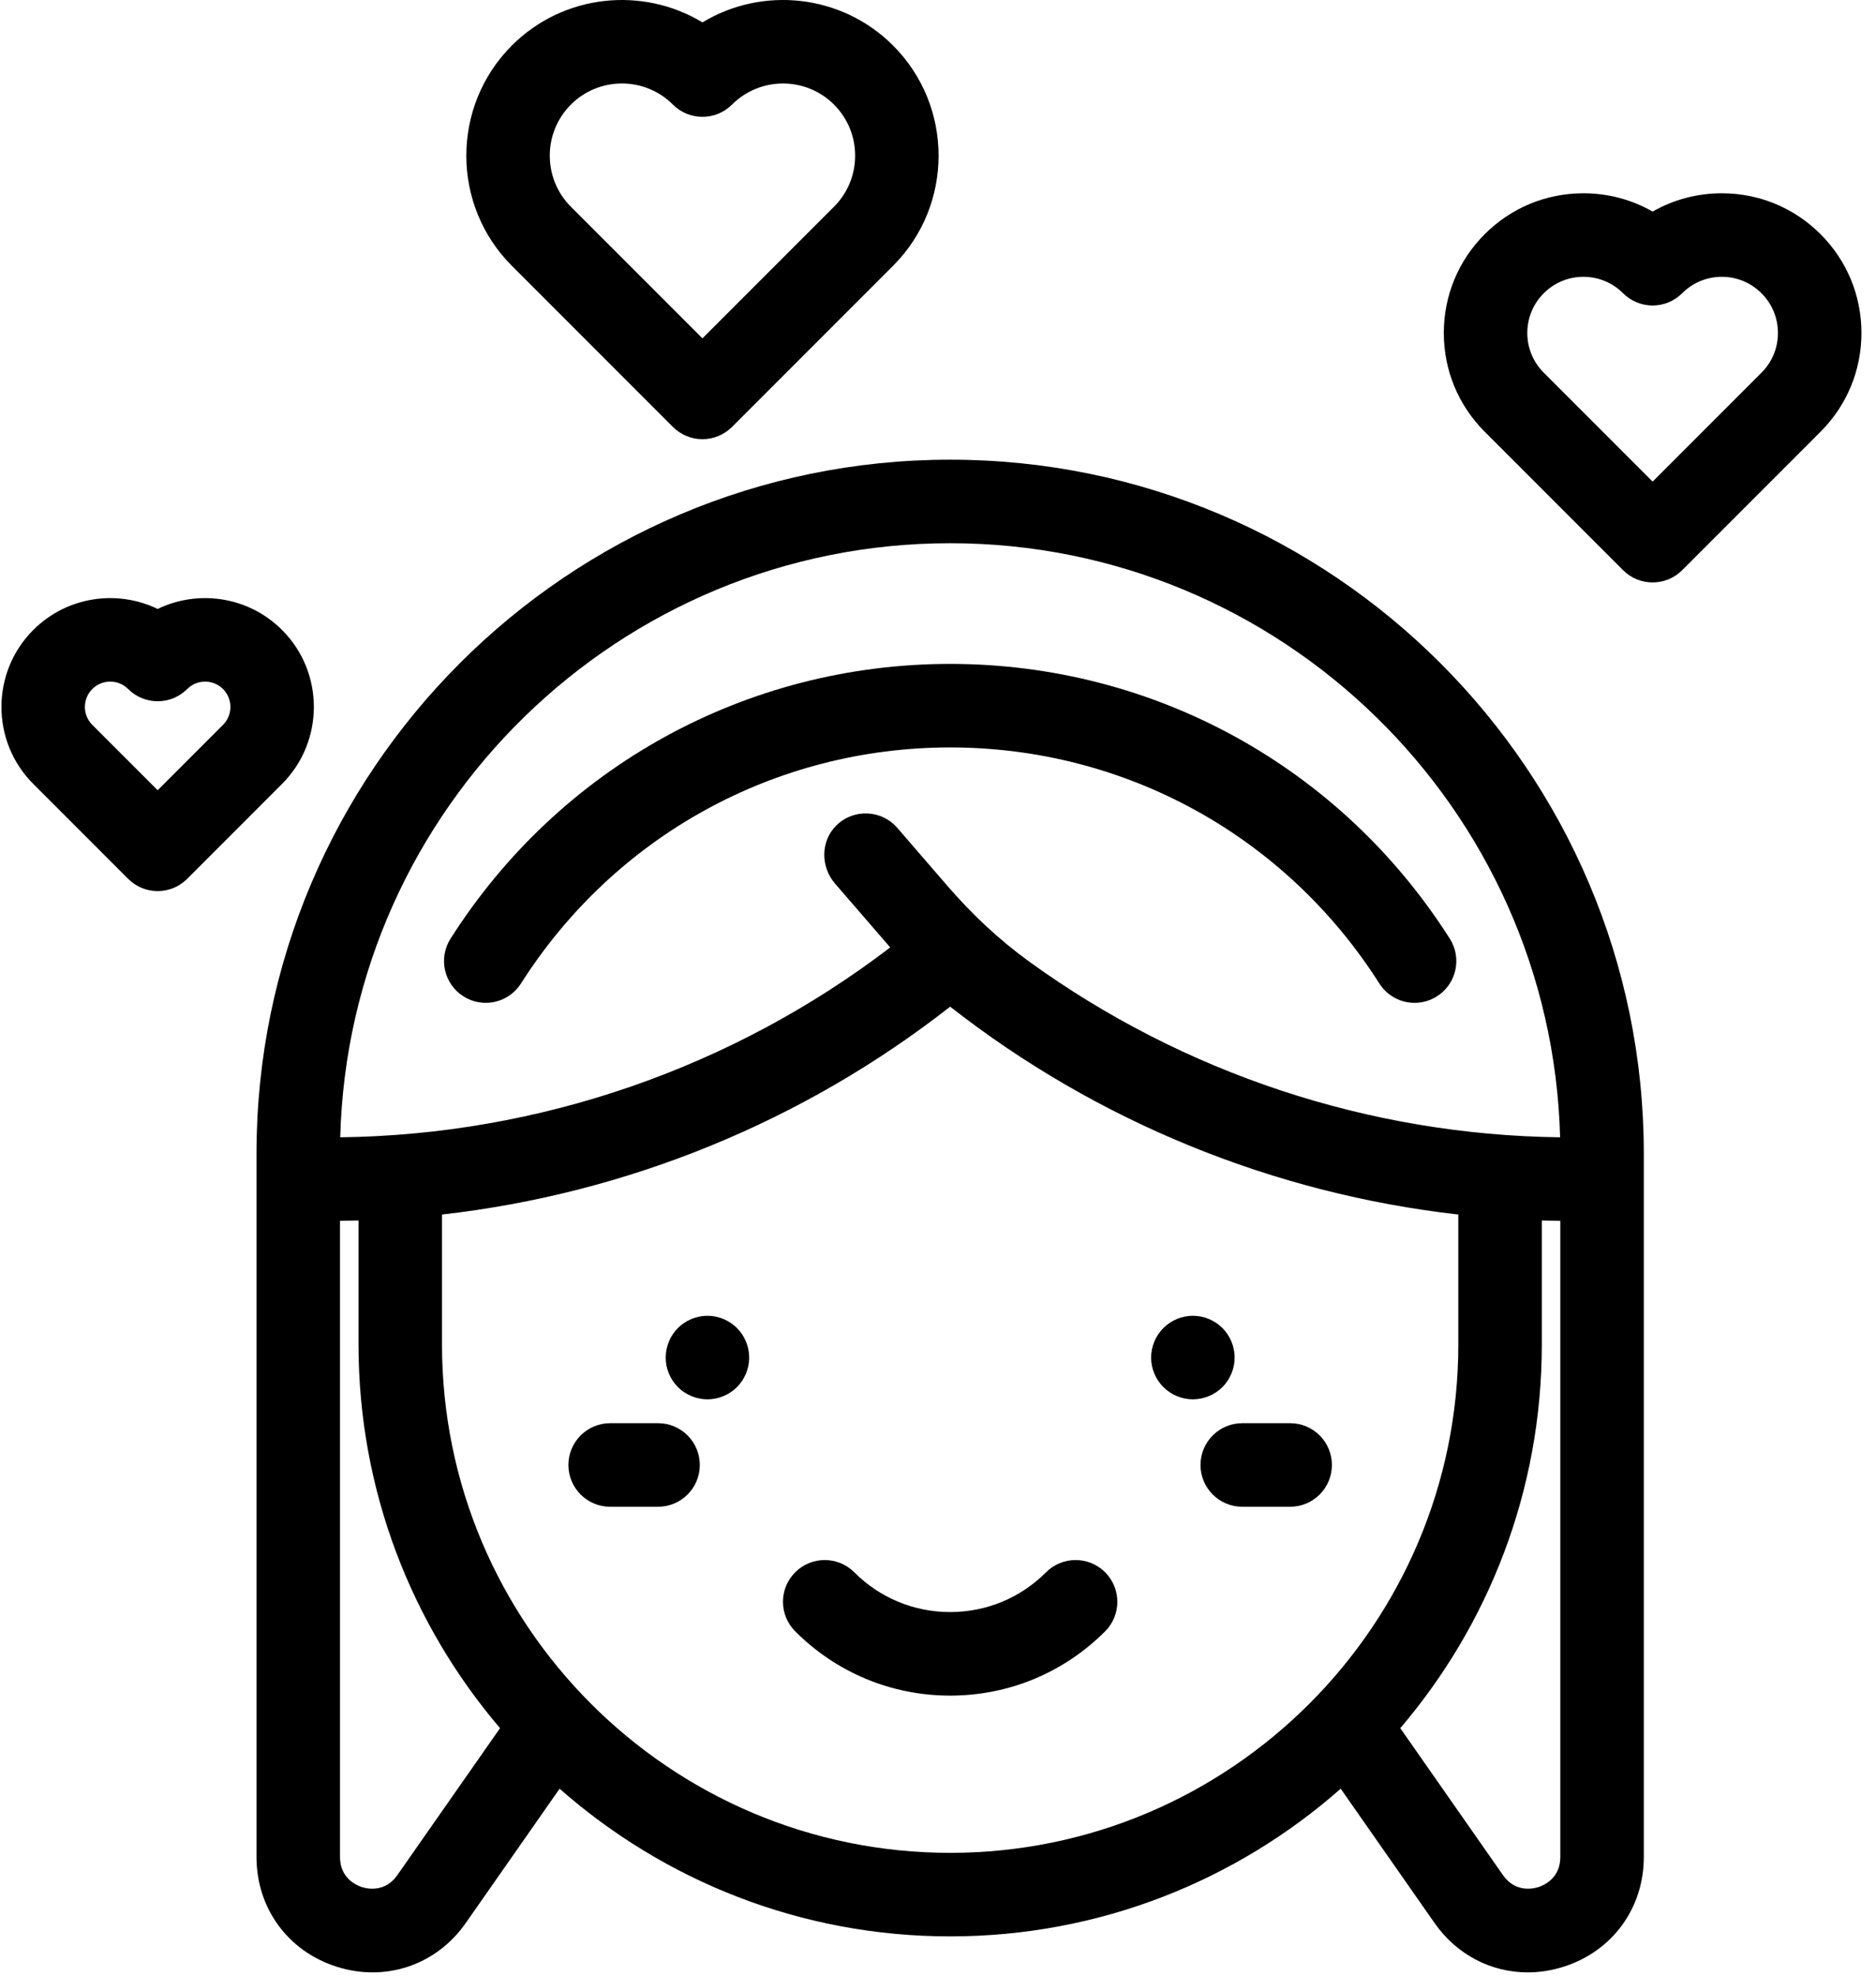
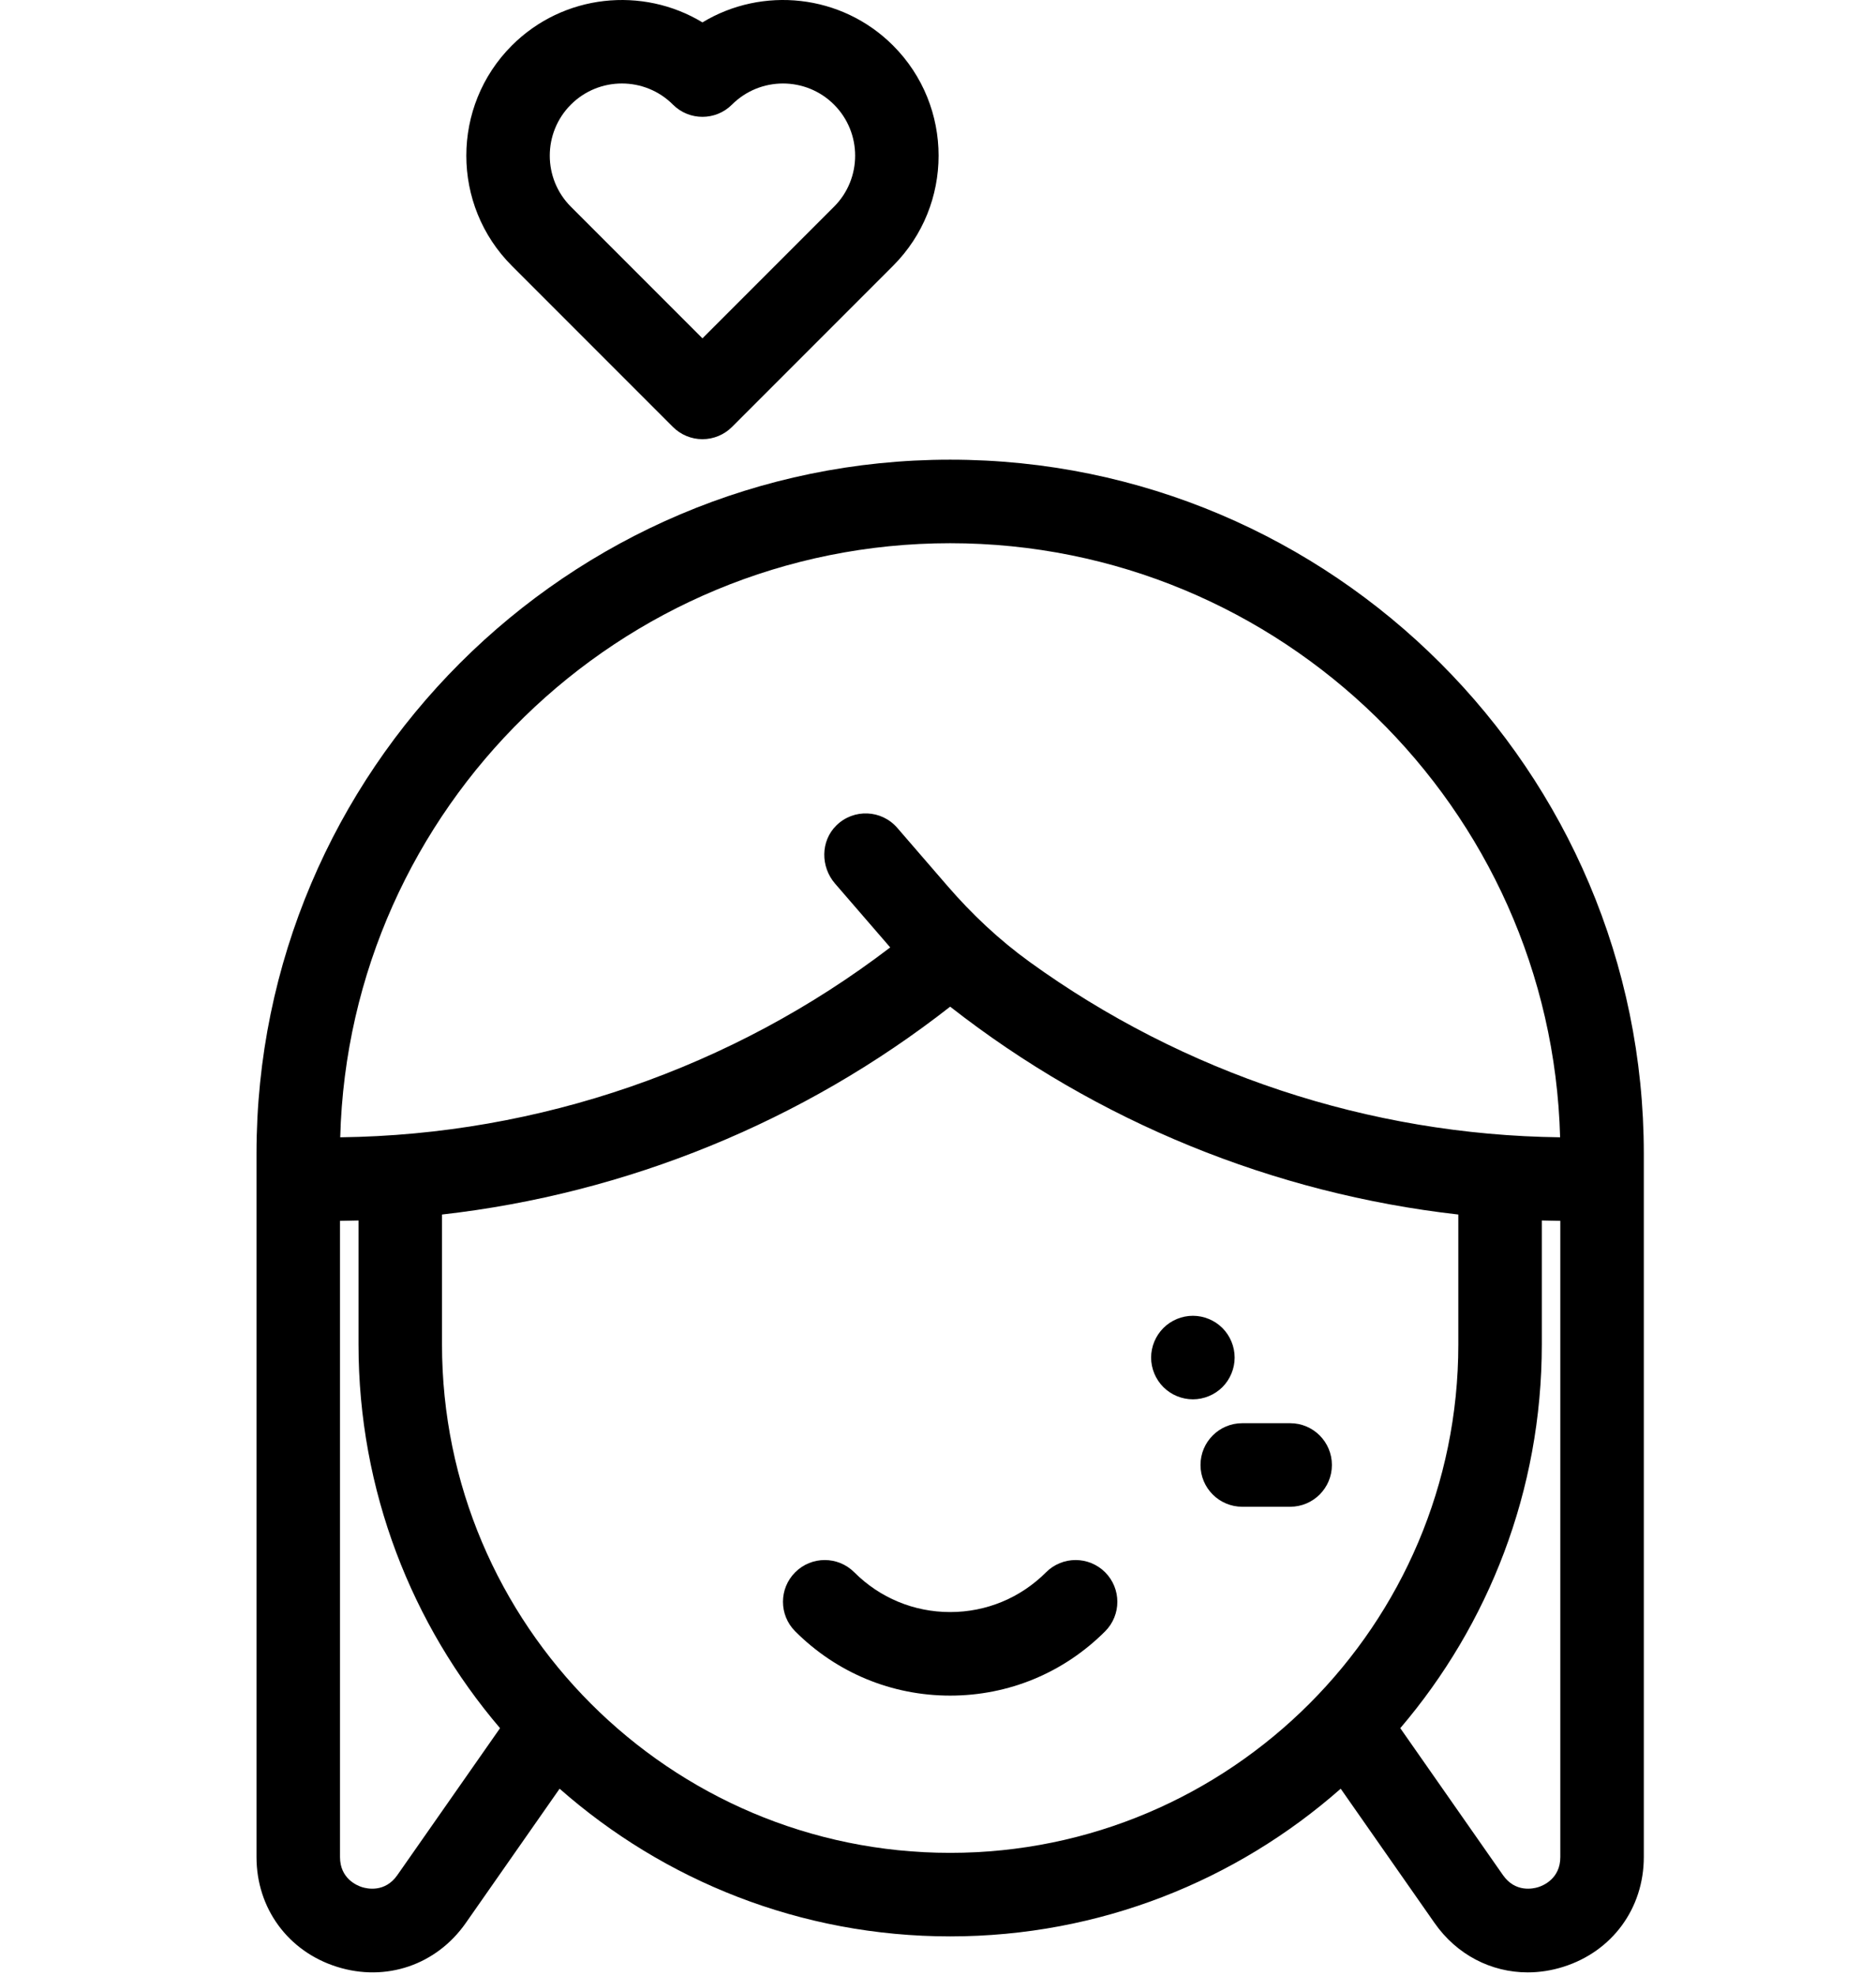
<svg xmlns="http://www.w3.org/2000/svg" width="95px" height="100px" viewBox="0 0 95 100" version="1.1">
  <title>girl-in-love-svgrepo-com</title>
  <g id="Page-1" stroke="none" stroke-width="1" fill="none" fill-rule="evenodd">
    <g id="Nextlove-v08-DESKTOP" transform="translate(-1058, -1208)" fill="#000000" fill-rule="nonzero">
      <g id="Group-11" transform="translate(1006, 1208)">
        <g id="girl-in-love-svgrepo-com" transform="translate(52, 0)">
-           <path d="M92.192,11.854 C90.857,10.518 89.081,9.783 87.193,9.783 C85.944,9.783 84.744,10.105 83.688,10.709 C82.633,10.105 81.433,9.783 80.184,9.783 C78.296,9.783 76.52,10.518 75.185,11.854 C73.849,13.189 73.114,14.965 73.114,16.853 C73.114,18.741 73.849,20.517 75.185,21.852 L82.193,28.861 C82.606,29.274 83.147,29.48 83.688,29.48 C84.229,29.48 84.771,29.274 85.183,28.861 L92.192,21.852 C93.527,20.517 94.263,18.741 94.263,16.853 C94.263,14.965 93.528,13.189 92.192,11.854 Z M89.202,18.863 L83.689,24.377 L78.175,18.863 C77.638,18.326 77.342,17.612 77.342,16.853 C77.342,16.094 77.638,15.381 78.175,14.844 C78.711,14.307 79.425,14.011 80.184,14.011 C80.943,14.011 81.657,14.307 82.193,14.844 C82.59,15.24 83.128,15.463 83.688,15.463 C84.249,15.463 84.787,15.24 85.183,14.844 C85.72,14.307 86.434,14.011 87.193,14.011 C87.952,14.011 88.665,14.307 89.202,14.844 C89.739,15.381 90.034,16.094 90.034,16.853 C90.035,17.612 89.739,18.326 89.202,18.863 Z" id="Shape" />
-           <path d="M14.283,31.886 C12.582,30.185 10.037,29.83 7.984,30.822 C5.931,29.83 3.385,30.185 1.685,31.886 C-0.464,34.034 -0.464,37.531 1.685,39.679 L6.489,44.484 C6.901,44.896 7.442,45.103 7.984,45.103 C8.525,45.103 9.066,44.896 9.478,44.484 L14.282,39.679 C16.431,37.531 16.431,34.034 14.283,31.886 Z M11.293,36.69 L7.984,39.999 L4.674,36.69 C4.174,36.19 4.174,35.376 4.674,34.875 C4.917,34.633 5.239,34.5 5.581,34.5 C5.924,34.5 6.246,34.633 6.489,34.875 C7.314,35.701 8.653,35.701 9.479,34.875 C9.979,34.375 10.793,34.375 11.293,34.875 C11.793,35.376 11.793,36.189 11.293,36.69 Z" id="Shape" />
          <path d="M34.077,21.611 C34.473,22.007 35.011,22.23 35.572,22.23 C36.133,22.23 36.67,22.007 37.067,21.611 L45.225,13.453 C48.298,10.38 48.298,5.379 45.225,2.305 C42.611,-0.309 38.603,-0.7 35.572,1.133 C32.541,-0.699 28.533,-0.309 25.919,2.305 C22.846,5.379 22.846,10.379 25.919,13.453 L34.077,21.611 Z M28.909,5.295 C29.622,4.582 30.557,4.226 31.493,4.226 C32.429,4.226 33.365,4.582 34.077,5.295 C34.903,6.121 36.242,6.12 37.067,5.295 C38.492,3.87 40.81,3.87 42.235,5.295 C43.66,6.72 43.66,9.038 42.235,10.463 L35.572,17.126 L28.909,10.463 C27.484,9.038 27.484,6.72 28.909,5.295 Z" id="Shape" />
-           <path d="M35.825,66.599 C35.269,66.599 34.723,66.825 34.33,67.218 C33.935,67.611 33.711,68.157 33.711,68.715 C33.711,69.271 33.935,69.814 34.33,70.21 C34.723,70.603 35.269,70.827 35.825,70.827 C36.381,70.827 36.926,70.603 37.319,70.21 C37.713,69.814 37.939,69.271 37.939,68.715 C37.939,68.157 37.713,67.613 37.319,67.218 C36.926,66.825 36.381,66.599 35.825,66.599 Z" id="Path" />
          <path d="M62.522,68.715 C62.522,68.157 62.296,67.614 61.903,67.218 C61.508,66.825 60.964,66.599 60.408,66.599 C59.85,66.599 59.307,66.825 58.914,67.218 C58.518,67.614 58.292,68.157 58.292,68.715 C58.292,69.271 58.518,69.814 58.914,70.21 C59.307,70.603 59.85,70.827 60.408,70.827 C60.964,70.827 61.508,70.603 61.903,70.21 C62.296,69.814 62.522,69.271 62.522,68.715 Z" id="Path" />
          <path d="M52.973,79.581 C51.674,80.88 49.949,81.595 48.116,81.595 C46.282,81.595 44.558,80.88 43.259,79.581 C42.433,78.756 41.095,78.756 40.269,79.581 C39.443,80.407 39.443,81.745 40.269,82.571 C42.366,84.668 45.153,85.824 48.116,85.824 C51.078,85.824 53.865,84.669 55.963,82.571 C56.788,81.746 56.788,80.407 55.963,79.581 C55.137,78.756 53.798,78.756 52.973,79.581 Z" id="Path" />
-           <path d="M33.324,72.036 L30.898,72.036 C29.731,72.036 28.784,72.983 28.784,74.151 C28.784,75.318 29.731,76.265 30.898,76.265 L33.324,76.265 C34.492,76.265 35.438,75.318 35.438,74.151 C35.438,72.983 34.492,72.036 33.324,72.036 Z" id="Path" />
          <path d="M65.333,72.036 L62.907,72.036 C61.74,72.036 60.793,72.983 60.793,74.151 C60.793,75.318 61.74,76.265 62.907,76.265 L65.333,76.265 C66.501,76.265 67.447,75.318 67.447,74.151 C67.447,72.983 66.501,72.036 65.333,72.036 Z" id="Path" />
-           <path d="M23.465,50.429 C24.45,51.056 25.757,50.765 26.383,49.779 C31.14,42.299 39.264,37.832 48.115,37.832 C56.967,37.832 65.092,42.298 69.849,49.779 C70.252,50.413 70.936,50.76 71.635,50.76 C72.023,50.76 72.416,50.653 72.768,50.429 C73.753,49.803 74.044,48.496 73.417,47.511 C67.881,38.803 58.422,33.604 48.115,33.604 C37.81,33.604 28.352,38.803 22.815,47.511 C22.189,48.496 22.48,49.803 23.465,50.429 Z" id="Path" />
          <path d="M48.116,23.267 C28.747,23.267 12.989,39.025 12.989,58.393 L12.989,93.996 C12.989,96.591 14.589,98.772 17.064,99.551 C19.54,100.331 22.1,99.46 23.587,97.333 L28.338,90.536 C33.619,95.186 40.543,98.011 48.116,98.011 C55.689,98.011 62.613,95.186 67.893,90.536 L72.645,97.333 C73.77,98.942 75.51,99.833 77.363,99.833 C77.958,99.833 78.565,99.741 79.167,99.551 C81.643,98.771 83.242,96.591 83.242,93.996 L83.242,58.393 C83.242,39.025 67.485,23.267 48.116,23.267 Z M48.116,27.495 C64.876,27.495 78.562,40.909 79.003,57.565 C69.336,57.448 59.931,54.324 52.13,48.681 C50.601,47.575 49.221,46.278 47.986,44.85 L45.437,41.902 C44.642,40.984 43.231,40.916 42.351,41.782 C41.549,42.572 41.549,43.871 42.286,44.723 L45.08,47.954 C37.093,54.056 27.303,57.442 17.229,57.565 C17.67,40.909 31.356,27.495 48.116,27.495 Z M20.121,94.91 C19.499,95.801 18.596,95.601 18.334,95.518 C18.072,95.436 17.218,95.082 17.218,93.996 L17.218,61.794 C17.53,61.79 17.842,61.784 18.155,61.775 L18.155,68.05 C18.155,75.454 20.855,82.238 25.322,87.472 L20.121,94.91 Z M48.116,93.783 C33.926,93.783 22.383,82.239 22.383,68.05 L22.383,61.474 C31.736,60.415 40.668,56.781 48.116,50.953 C55.563,56.781 64.495,60.415 73.849,61.474 L73.849,68.05 C73.849,82.239 62.305,93.783 48.116,93.783 Z M77.897,95.518 C77.635,95.601 76.732,95.8 76.11,94.91 L70.91,87.472 C75.376,82.238 78.077,75.454 78.077,68.05 L78.077,61.775 C78.389,61.784 78.701,61.79 79.014,61.794 L79.014,93.996 C79.014,95.082 78.159,95.436 77.897,95.518 Z" id="Shape" />
        </g>
      </g>
    </g>
  </g>
</svg>